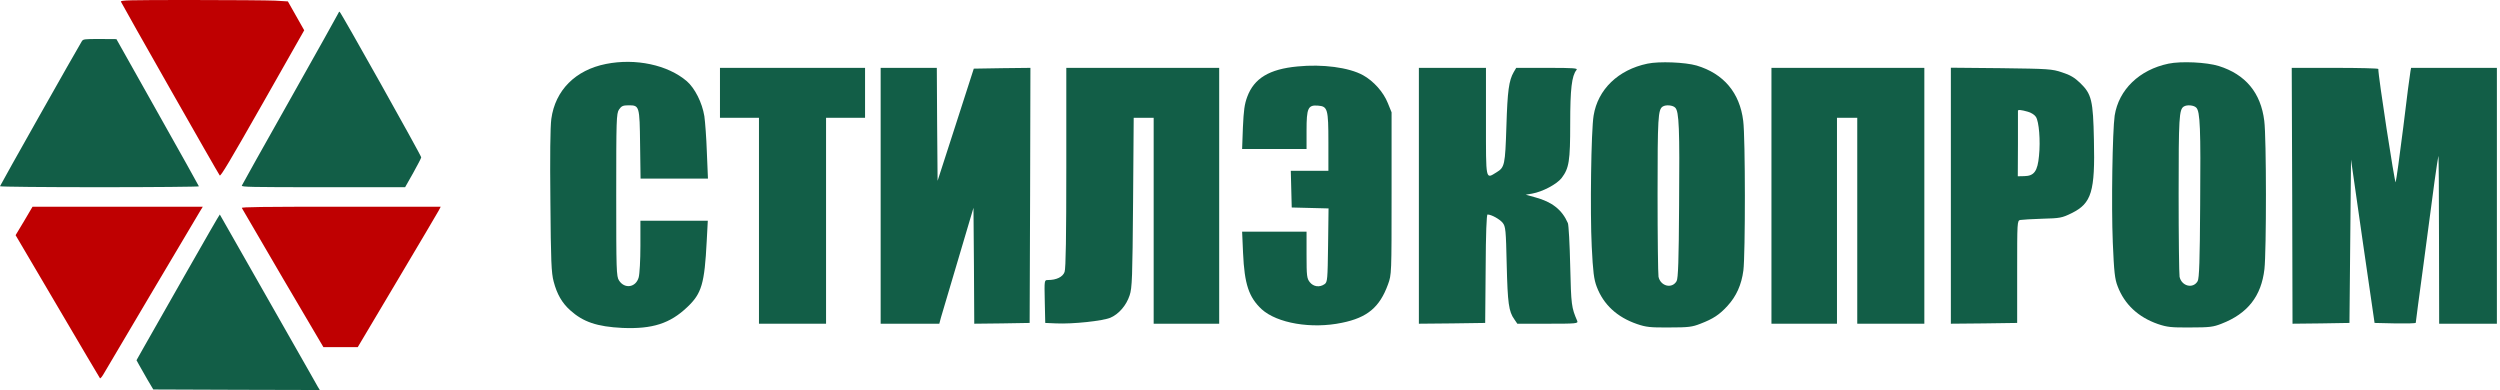
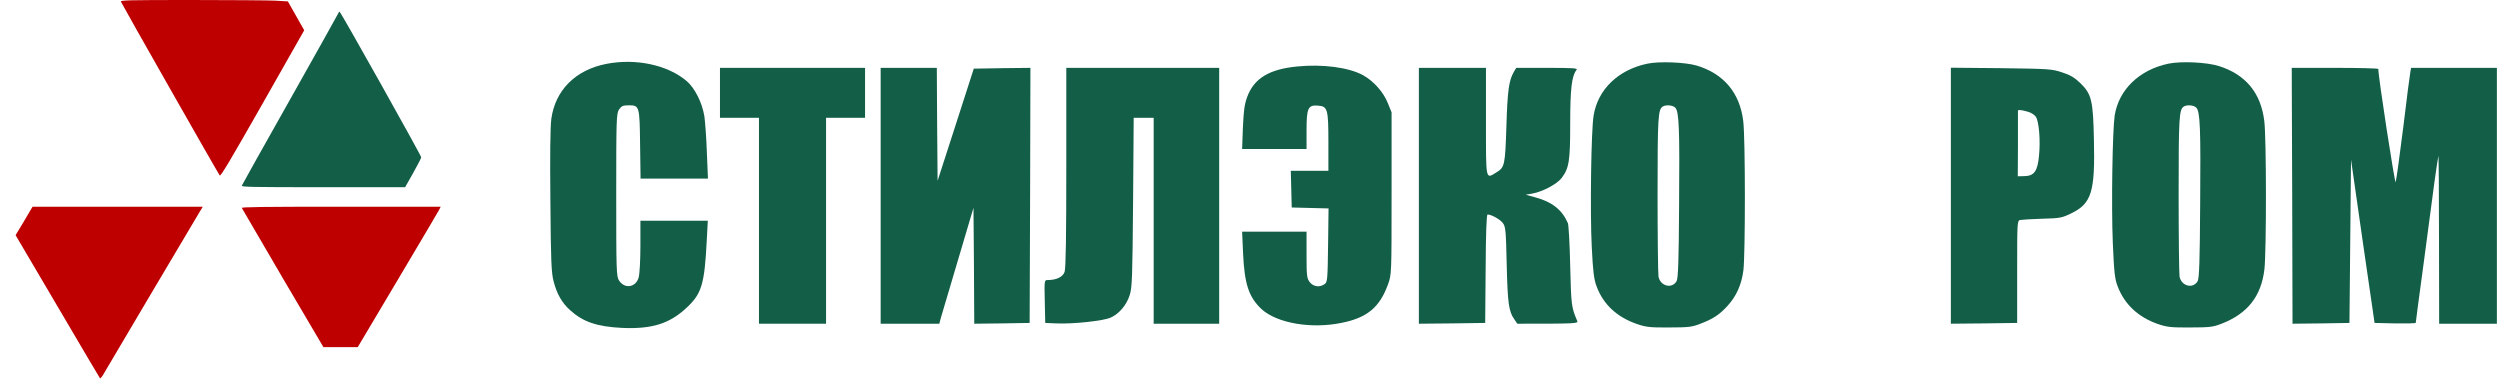
<svg xmlns="http://www.w3.org/2000/svg" width="641" height="100" viewBox="0 0 641 100" fill="none">
  <path d="M31.009 0.442C31.282 1.133 55.988 44.6 56.341 44.986C56.586 45.263 58.899 41.394 67.334 26.555L78 7.765L75.905 4.062L73.81 0.359L70.545 0.166C68.749 0.083 59.09 -8.35262e-07 49.049 -8.35262e-07C32.642 -8.35262e-07 30.846 0.055 31.009 0.442Z" fill="#BF0001" />
  <path d="M86.718 3.439C86.638 3.686 81.062 13.619 74.362 25.527C67.634 37.436 62.086 47.369 62.005 47.588C61.871 47.945 64.203 48 82.858 48H103.872L105.936 44.351C107.062 42.32 108 40.537 108 40.344C108 39.878 87.335 3 87.067 3C86.959 3 86.798 3.192 86.718 3.439Z" fill="#125E47" />
-   <path d="M20.962 10.61C19.692 12.663 0 47.556 0 47.75C0 47.889 11.507 48 25.554 48C39.6 48 51.054 47.889 51 47.778C50.973 47.639 46.192 39.096 40.384 28.778L29.849 10.028L25.608 10C21.475 10 21.34 10.028 20.962 10.61Z" fill="#125E47" />
  <path d="M155.36 16.4C147.52 17.96 142.36 23.16 141.36 30.48C141.08 32.52 141 40.2 141.12 51.64C141.24 66.92 141.36 70 141.96 72.2C142.8 75.4 144.08 77.64 146.16 79.52C149.52 82.56 153.08 83.76 159.6 84.08C167.28 84.4 171.8 82.96 176.24 78.72C179.92 75.24 180.64 72.72 181.2 61.88L181.48 56.6H172.84H164.2V63.08C164.2 66.68 164 70.28 163.76 71.12C163.04 73.72 160.16 74.16 158.72 71.92C158.04 70.92 158 69.24 158 50C158 30.72 158.04 29.08 158.72 28.08C159.32 27.2 159.72 27 161.16 27C163.96 27 164 27.12 164.12 37.08L164.24 45.8H172.88H181.52L181.24 39.08C181.12 35.4 180.8 31.24 180.6 29.8C180.04 26.32 178.16 22.6 176.08 20.8C171.2 16.64 163 14.88 155.36 16.4Z" fill="#125E47" />
  <path d="M422.401 16.32C414.921 17.88 409.681 22.92 408.601 29.64C407.961 33.44 407.681 54.48 408.121 63.2C408.441 69.72 408.681 71.64 409.401 73.52C411.121 78.08 414.601 81.32 419.721 83.08C422.041 83.88 423.161 84 428.001 83.96C432.921 83.96 433.881 83.84 436.001 83C439.241 81.76 440.881 80.68 442.921 78.44C445.201 75.96 446.521 73 447.001 69.36C447.521 65.32 447.521 35.2 446.961 31C446.081 23.8 441.961 18.88 435.001 16.8C432.081 15.96 425.441 15.68 422.401 16.32ZM429.521 27.6C430.521 28.56 430.681 32.88 430.521 52.6C430.441 66.76 430.281 71.4 429.881 72.08C428.721 74.12 425.761 73.4 425.241 70.96C425.121 70.28 425.001 60.72 425.001 49.76C425.001 30.12 425.121 28.08 426.321 27.32C427.121 26.8 428.921 26.96 429.521 27.6Z" fill="#125E47" />
  <path d="M556.001 16.32C548.521 17.88 543.241 23 542.201 29.64C541.641 33.56 541.321 52.56 541.721 62.2C542.041 69.8 542.241 71.56 542.961 73.4C544.721 78.04 548.241 81.32 553.281 83.08C555.641 83.88 556.721 84 561.601 83.96C566.521 83.96 567.481 83.84 569.601 83C576.321 80.4 579.801 75.92 580.601 69C581.121 64.44 581.121 35.24 580.561 31C579.681 23.8 575.761 19.08 568.881 16.92C565.761 15.96 559.281 15.64 556.001 16.32ZM563.121 27.6C564.121 28.56 564.281 32.92 564.121 52.6C564.041 66.76 563.881 71.4 563.481 72.08C562.321 74.12 559.361 73.4 558.841 70.96C558.721 70.28 558.601 60.72 558.601 49.76C558.601 30.12 558.721 28.08 559.921 27.32C560.721 26.8 562.521 26.96 563.121 27.6Z" fill="#125E47" />
  <path d="M332.68 17.04C325.44 17.72 321.56 20.08 319.8 24.8C319.08 26.72 318.88 28.32 318.68 32.68L318.48 38.2H326.76H335V33.48C335 27.72 335.36 26.88 337.92 27.08C340.4 27.28 340.6 27.88 340.6 36.48V43.8H335.8H330.96L331.08 48.48L331.2 53.2L335.92 53.32L340.64 53.44L340.52 62.84C340.4 71.64 340.36 72.32 339.64 72.84C338.36 73.76 336.76 73.52 335.84 72.36C335.08 71.4 335 70.76 335 65.36V59.4H326.76H318.48L318.72 64.88C319.08 72.88 320.2 76.2 323.48 79.28C327.44 82.88 336.28 84.4 344.081 82.76C350.601 81.44 353.761 78.76 355.881 72.92C356.801 70.4 356.801 70.28 356.801 49.6V28.8L355.841 26.44C354.721 23.6 352.161 20.76 349.481 19.28C345.841 17.28 339.08 16.4 332.68 17.04Z" fill="#125E47" />
  <path d="M184.6 23.8V30.2H189.6H194.6V56.6V83H203.2H211.8V56.6V30.2H216.8H221.8V23.8V17.4H203.2H184.6V23.8Z" fill="#125E47" />
  <path d="M225.8 50.2V83H233.32H240.84L241.24 81.48C241.48 80.68 243.44 74 245.64 66.64L249.6 53.28L249.72 68.16L249.8 83L256.92 82.92L264 82.8L264.12 50.08L264.2 17.4L256.96 17.48L249.68 17.6L245.04 32L240.4 46.36L240.28 31.88L240.2 17.4H233H225.8V50.2Z" fill="#125E47" />
  <path d="M273.4 42.96C273.4 60.36 273.28 68.88 272.96 69.72C272.52 71 270.88 71.8 268.68 71.8C267.76 71.8 267.76 71.8 267.88 77.28L268 82.8L270.8 82.92C275.08 83.12 282.88 82.28 284.76 81.44C286.92 80.48 288.8 78.28 289.64 75.72C290.28 73.84 290.36 71.12 290.52 51.88L290.68 30.2H293.24H295.8V56.6V83H304.2H312.6V50.2V17.4H293H273.4V42.96Z" fill="#125E47" />
-   <path d="M363.801 50.2V83L372.321 82.92L380.801 82.8L380.921 68.88C380.961 59.8 381.161 55 381.401 55C382.401 55 384.521 56.2 385.281 57.12C386.041 58.08 386.121 58.92 386.321 67.88C386.561 77.8 386.841 79.88 388.281 81.88L389.041 83H396.881C404.161 83 404.681 82.96 404.401 82.28C402.921 78.84 402.841 78.28 402.601 68.2C402.481 62.6 402.201 57.64 402.001 57.2C400.521 53.8 397.961 51.76 393.641 50.6L391.201 49.92L392.841 49.64C395.521 49.16 399.161 47.24 400.401 45.64C402.321 43.12 402.601 41.28 402.601 31.64C402.601 22.8 403.001 19.44 404.201 17.96C404.641 17.48 403.641 17.4 396.721 17.4H388.761L388.121 18.48C386.881 20.64 386.521 23.24 386.241 32.4C385.921 42.36 385.801 42.92 383.681 44.2C380.881 45.92 381.001 46.56 381.001 31.2V17.4H372.401H363.801V50.2Z" fill="#125E47" />
-   <path d="M454.201 50.2V83H462.601H471.001V56.6V30.2H473.601H476.201V56.6V83H484.801H493.401V50.2V17.4H473.801H454.201V50.2Z" fill="#125E47" />
+   <path d="M363.801 50.2V83L372.321 82.92L380.801 82.8L380.921 68.88C380.961 59.8 381.161 55 381.401 55C382.401 55 384.521 56.2 385.281 57.12C386.041 58.08 386.121 58.92 386.321 67.88C386.561 77.8 386.841 79.88 388.281 81.88L389.041 83C404.161 83 404.681 82.96 404.401 82.28C402.921 78.84 402.841 78.28 402.601 68.2C402.481 62.6 402.201 57.64 402.001 57.2C400.521 53.8 397.961 51.76 393.641 50.6L391.201 49.92L392.841 49.64C395.521 49.16 399.161 47.24 400.401 45.64C402.321 43.12 402.601 41.28 402.601 31.64C402.601 22.8 403.001 19.44 404.201 17.96C404.641 17.48 403.641 17.4 396.721 17.4H388.761L388.121 18.48C386.881 20.64 386.521 23.24 386.241 32.4C385.921 42.36 385.801 42.92 383.681 44.2C380.881 45.92 381.001 46.56 381.001 31.2V17.4H372.401H363.801V50.2Z" fill="#125E47" />
  <path d="M500.201 50.16V83L508.721 82.92L517.201 82.8V69.68C517.201 56.88 517.201 56.56 518.001 56.4C518.441 56.32 521.001 56.16 523.641 56.08C528.201 55.96 528.681 55.88 531.201 54.64C536.281 52.12 537.201 49.12 536.881 35.84C536.681 25.76 536.281 24.12 533.401 21.32C531.961 19.92 530.761 19.2 528.721 18.56C526.161 17.68 525.201 17.64 513.121 17.48L500.201 17.36V50.16ZM519.921 28.64C520.721 28.84 521.681 29.44 522.001 29.96C522.801 31.12 523.201 36.08 522.801 39.96C522.441 43.88 521.561 45.12 519.041 45.16L517.361 45.2L517.401 36.88C517.401 32.32 517.401 28.52 517.401 28.4C517.401 28.08 518.241 28.16 519.921 28.64Z" fill="#125E47" />
  <path d="M587.721 50.2L587.801 83L595.121 82.92L602.401 82.8L602.601 61.88L602.801 40.92L605.801 61.88L608.841 82.8L614.121 82.92C617.041 82.96 619.401 82.92 619.401 82.76C619.401 82.64 620.281 75.84 621.401 67.68C622.481 59.48 623.761 50 624.201 46.6C624.681 43.2 625.121 40.2 625.201 40C625.281 39.76 625.361 49.36 625.361 61.28L625.401 83H632.801H640.201V50.2V17.4H629.201H618.201L618.041 18.28C617.921 18.8 617.081 25.24 616.201 32.6C615.281 39.96 614.401 46.32 614.241 46.72C614.041 47.28 609.721 19.24 609.801 17.68C609.801 17.52 604.801 17.4 598.721 17.4H587.601L587.721 50.2Z" fill="#125E47" />
  <path d="M6.186 56.663L4 60.3L14.734 78.535C20.627 88.555 25.524 96.852 25.635 96.986C25.745 97.094 26.188 96.555 26.631 95.774C27.294 94.589 48.68 58.522 51.225 54.266L52 53H30.172H8.344L6.186 56.663Z" fill="#BF0001" />
  <path d="M62.002 53.319C62.083 53.505 66.812 61.608 72.515 71.332L82.92 89H87.325H91.73L101.838 71.996C107.406 62.644 112.189 54.541 112.487 53.983L113 53H87.433C67.083 53 61.894 53.08 62.002 53.319Z" fill="#BF0001" />
-   <path d="M47.481 70.385C42.662 78.901 37.87 87.308 36.841 89.094L35 92.363L35.65 93.544C36.002 94.203 36.976 95.879 37.789 97.308L39.305 99.863L60.666 99.945L82 100L81.459 99.121C81.161 98.626 80.159 96.841 79.239 95.192C77.262 91.703 56.442 55.11 56.361 55C56.307 54.945 52.327 61.868 47.481 70.385Z" fill="#125E47" />
</svg>